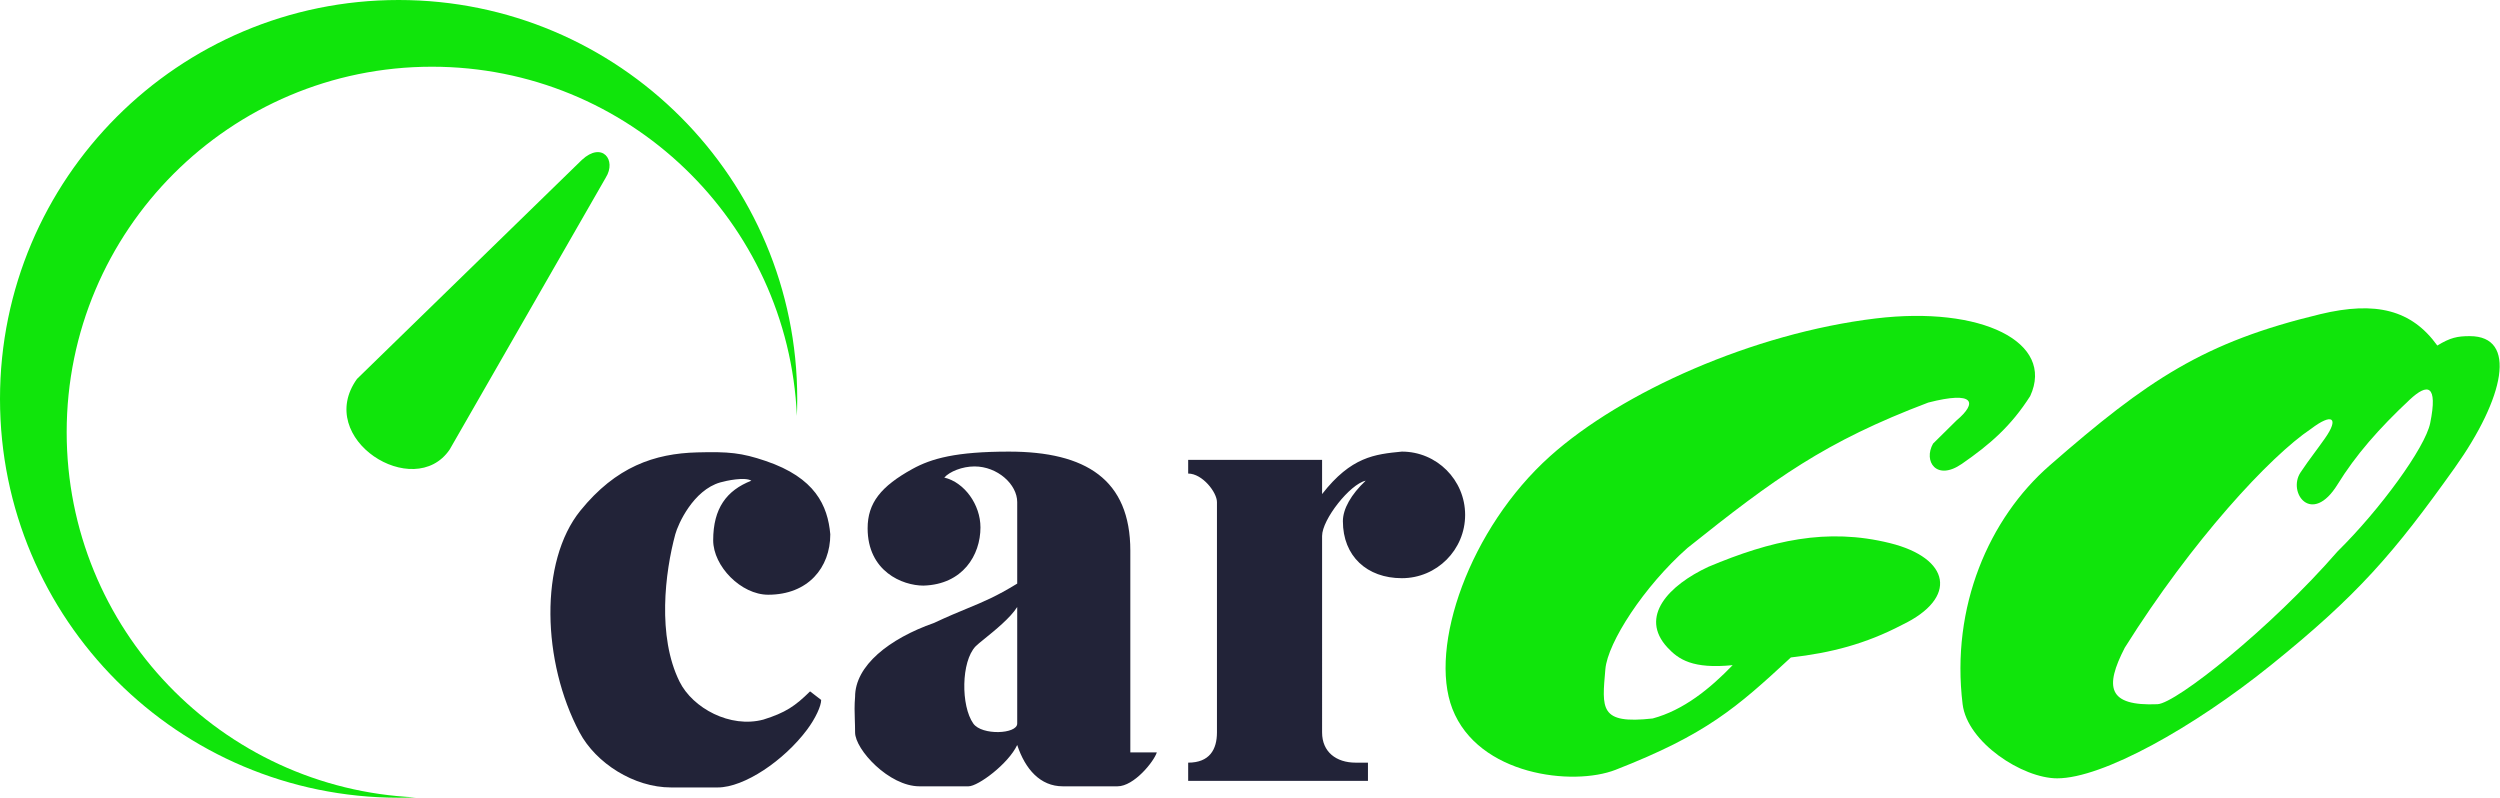
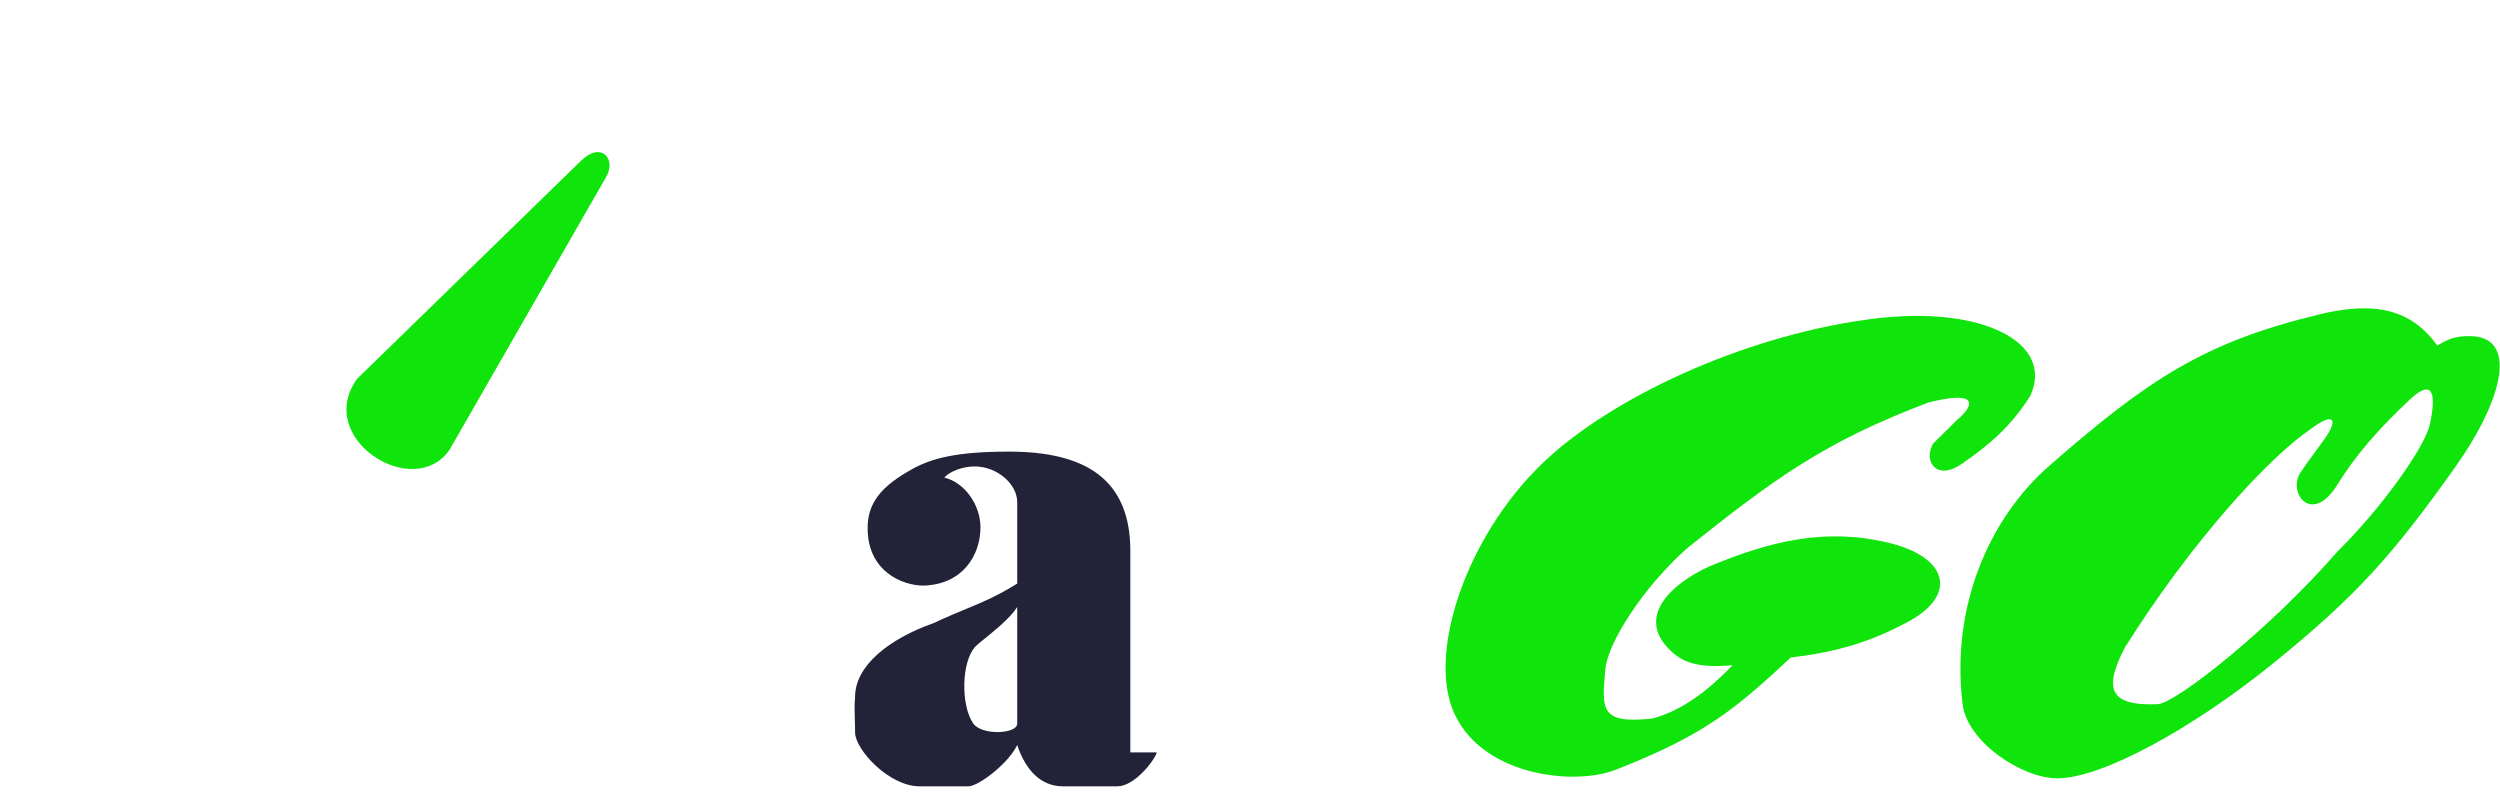
<svg xmlns="http://www.w3.org/2000/svg" xml:space="preserve" fill-rule="evenodd" stroke-linejoin="round" stroke-miterlimit="2" clip-rule="evenodd" viewBox="0 0 2059 657">
-   <path fill="#10e50b" d="M656.314 342.537c.196-4.655.294-9.334.294-14.037C656.608 147.074 509.622 0 328.304 0 146.987 0 0 147.074 0 328.5S146.987 657 328.304 657c4.7 0 9.377-.099 14.029-.294-159.923-7.029-287.42-138.983-287.42-300.733 0-166.253 134.694-301.027 300.848-301.027 161.654 0 293.529 127.573 300.553 287.591Z" />
  <path fill="#10e50b" fill-rule="nonzero" d="m294.042 312.063 185.155-180.334c16.662-15.498 28.865 0 19.713 14.558l-128.6 224.009c-29.334 42.971-111.703-8.923-76.268-58.233ZM1276.67 375.707c59.08-52.934 167.26-101.221 267.99-113.413 87.3-10.567 147.84 19.489 127.43 63.868-15.81 24.82-33.16 39.873-56.32 55.885-20.89 14.434-31.92-2.113-23.71-16.672l19.25-19.019c17.6-14.793 15.02-24.656-23.23-14.793-84.96 32.169-126.6 62.487-198.3 119.753-35.91 31.699-65.71 77.957-67.59 99.795-2.79 32.518-5.16 45.553 38.96 40.622 25.34-6.81 47.11-24.43 65.88-43.92-32.85 3.298-44.58-4.668-53.74-14.558-23.46-25.359 1.01-51.189 33.8-66.451 51.39-21.603 97.38-32.404 149.48-19.49 49.58 12.291 56.56 45.084 9.86 67.391-29.87 15.624-58.44 23.011-91.47 26.778-44.89 41.609-69.75 63.389-144.32 92.516-35.13 13.721-113.15 4.686-134.46-50.25-19.78-50.964 14.2-148.645 80.49-208.042Z" />
  <path fill="#10e50b" d="M1910.92 258.761c-95.74 23.012-141.74 53.772-222.93 124.685-49.82 43.511-81.43 116.231-71.58 196.536 3.86 31.465 49.28 61.051 77.91 61.051 37.31 0 112.17-41.796 176.01-93.22 71.48-57.59 101.36-92.234 151.36-162.489 41.11-57.773 51.86-108.482 12.44-108.482-10.15 0-15.96 1.174-26.76 7.749-21.12-29.352-50.53-36.866-96.45-25.83Zm-133.99 321.221c-41.14 1.742-43.65-14.088-26.99-46.492 55.38-88.289 119.68-157.793 153.47-180.335 17.6-13.384 23.2-8.922 11.5 7.749-3.25 4.629-6.15 8.564-8.92 12.315-3.83 5.192-7.4 10.03-11.26 15.862-11.03 16.672 9.27 44.271 30.51 9.862 14.78-23.95 33.79-45.788 59.37-69.738 14.8-13.854 23.36-12.68 16.9 19.254-4.09 20.194-41.37 71.317-76.27 105.665-54.91 63.164-133.06 125.212-148.31 125.858Z" />
-   <path fill="#222338" fill-rule="nonzero" d="M1088.87 378.749H978.577v11.271c11.733 0 23.703 15.498 23.703 23.481v189.727c0 14.089-6.103 24.89-23.703 24.89v15.028h148.073v-15.028h-10.09c-16.19 0-27.69-8.923-27.69-24.89V441.444c0-13.619 23-42.736 35.91-45.553-11.97 11.271-18.78 23.246-18.78 33.343 0 28.789 19.81 46.962 48.58 46.962s52.1-23.339 52.1-52.128c0-28.79-23.33-52.128-52.1-52.128-22.34 2.168-41.77 4.227-65.71 34.987v-28.178ZM478.024 420.546c29.275-36.161 61.015-47.052 96.215-47.963 26.048-.674 36.374.288 56.321 7.044 40.833 13.832 51.158 36.692 53.27 60.408 0 27.473-18.304 49.78-51.158 49.78-22.294 0-45.291-23.481-45.291-44.849 0-26.299 11.029-41.092 31.445-49.075-5.397-3.287-20.65 0-25.579 1.409-22.293 6.373-34.791 34.282-37.078 42.735-8.448 31.23-15.018 84.062 3.521 121.397 10.843 21.838 41.771 38.509 68.993 31.23 18.214-5.68 26.28-11.155 38.486-23.246l9.152 7.044c0 4.931-4.576 15.091-11.734 24.645-19.008 25.37-51.627 47.442-73.452 47.442h-38.486c-30.507 0-61.827-19.959-75.329-45.319-30.879-57.998-33.323-140.651.704-182.682Z" />
  <path fill="#222338" d="M930.938 453.654v166.011h21.825c-2.347 7.514-18.774 27.943-32.385 27.943h-45.057c-18.538 0-30.976-14.089-37.547-34.048-7.275 15.498-32.15 34.048-40.128 34.048h-40.364c-25.11 0-53.035-30.291-53.035-44.38 0-4.048-.117-7.457-.226-10.676-.203-5.93-.383-11.218.226-18.675 0-25.594 27.961-47.823 65.003-60.816 11.243-5.284 19.766-8.805 27.364-11.943 13.334-5.509 23.819-9.84 41.16-20.461v-67.156c0-14.558-16.192-29.351-35.2-29.351-10.091 0-20.417 4.227-24.875 9.158 16.661 3.992 29.803 22.307 29.803 41.092 0 22.776-14.55 46.962-46.934 47.901-17.366 0-45.996-11.74-45.996-47.197 0-20.898 10.954-34.535 36.843-48.841 15.723-8.687 35.905-14.323 79.554-14.323 63.375 0 99.969 23.011 99.969 81.714Zm-93.164 142.295v-96.037c-5.518 8.868-18.4 19.286-26.895 26.157-3.426 2.771-6.139 4.964-7.367 6.247-11.968 12.496-12.203 49.075-1.877 63.633 7.039 9.925 36.139 8.688 36.139 0Z" />
</svg>